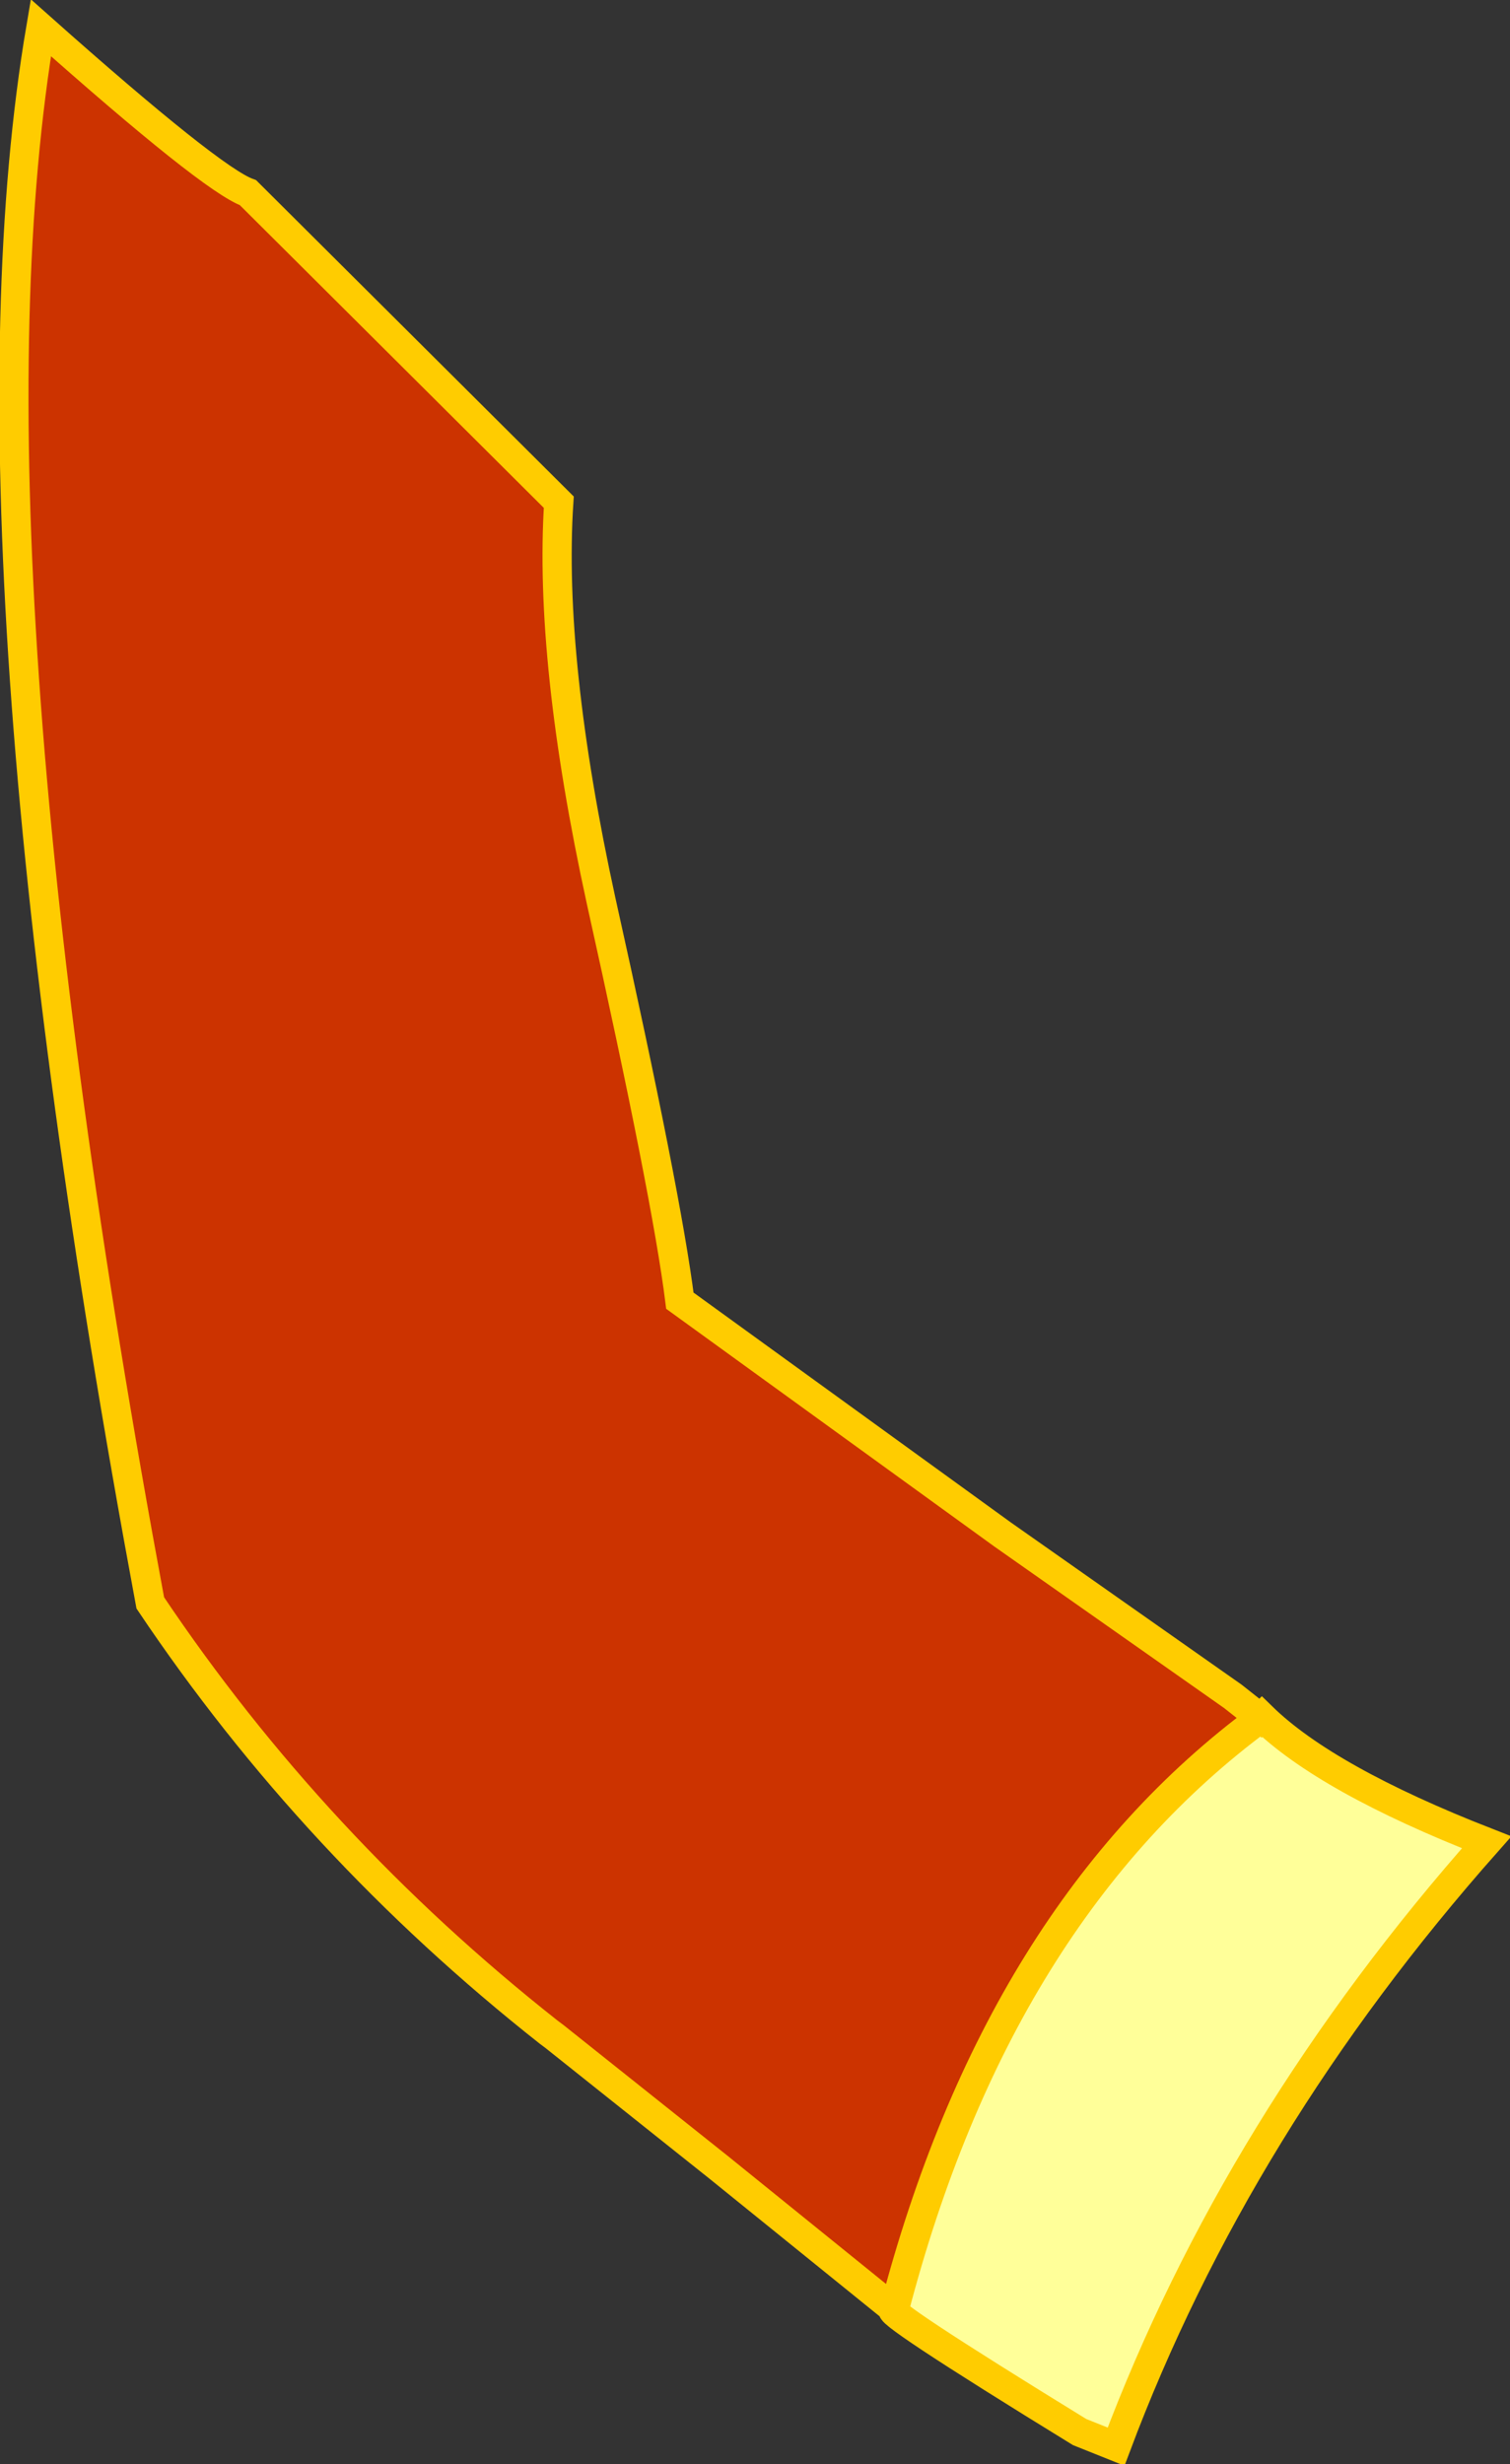
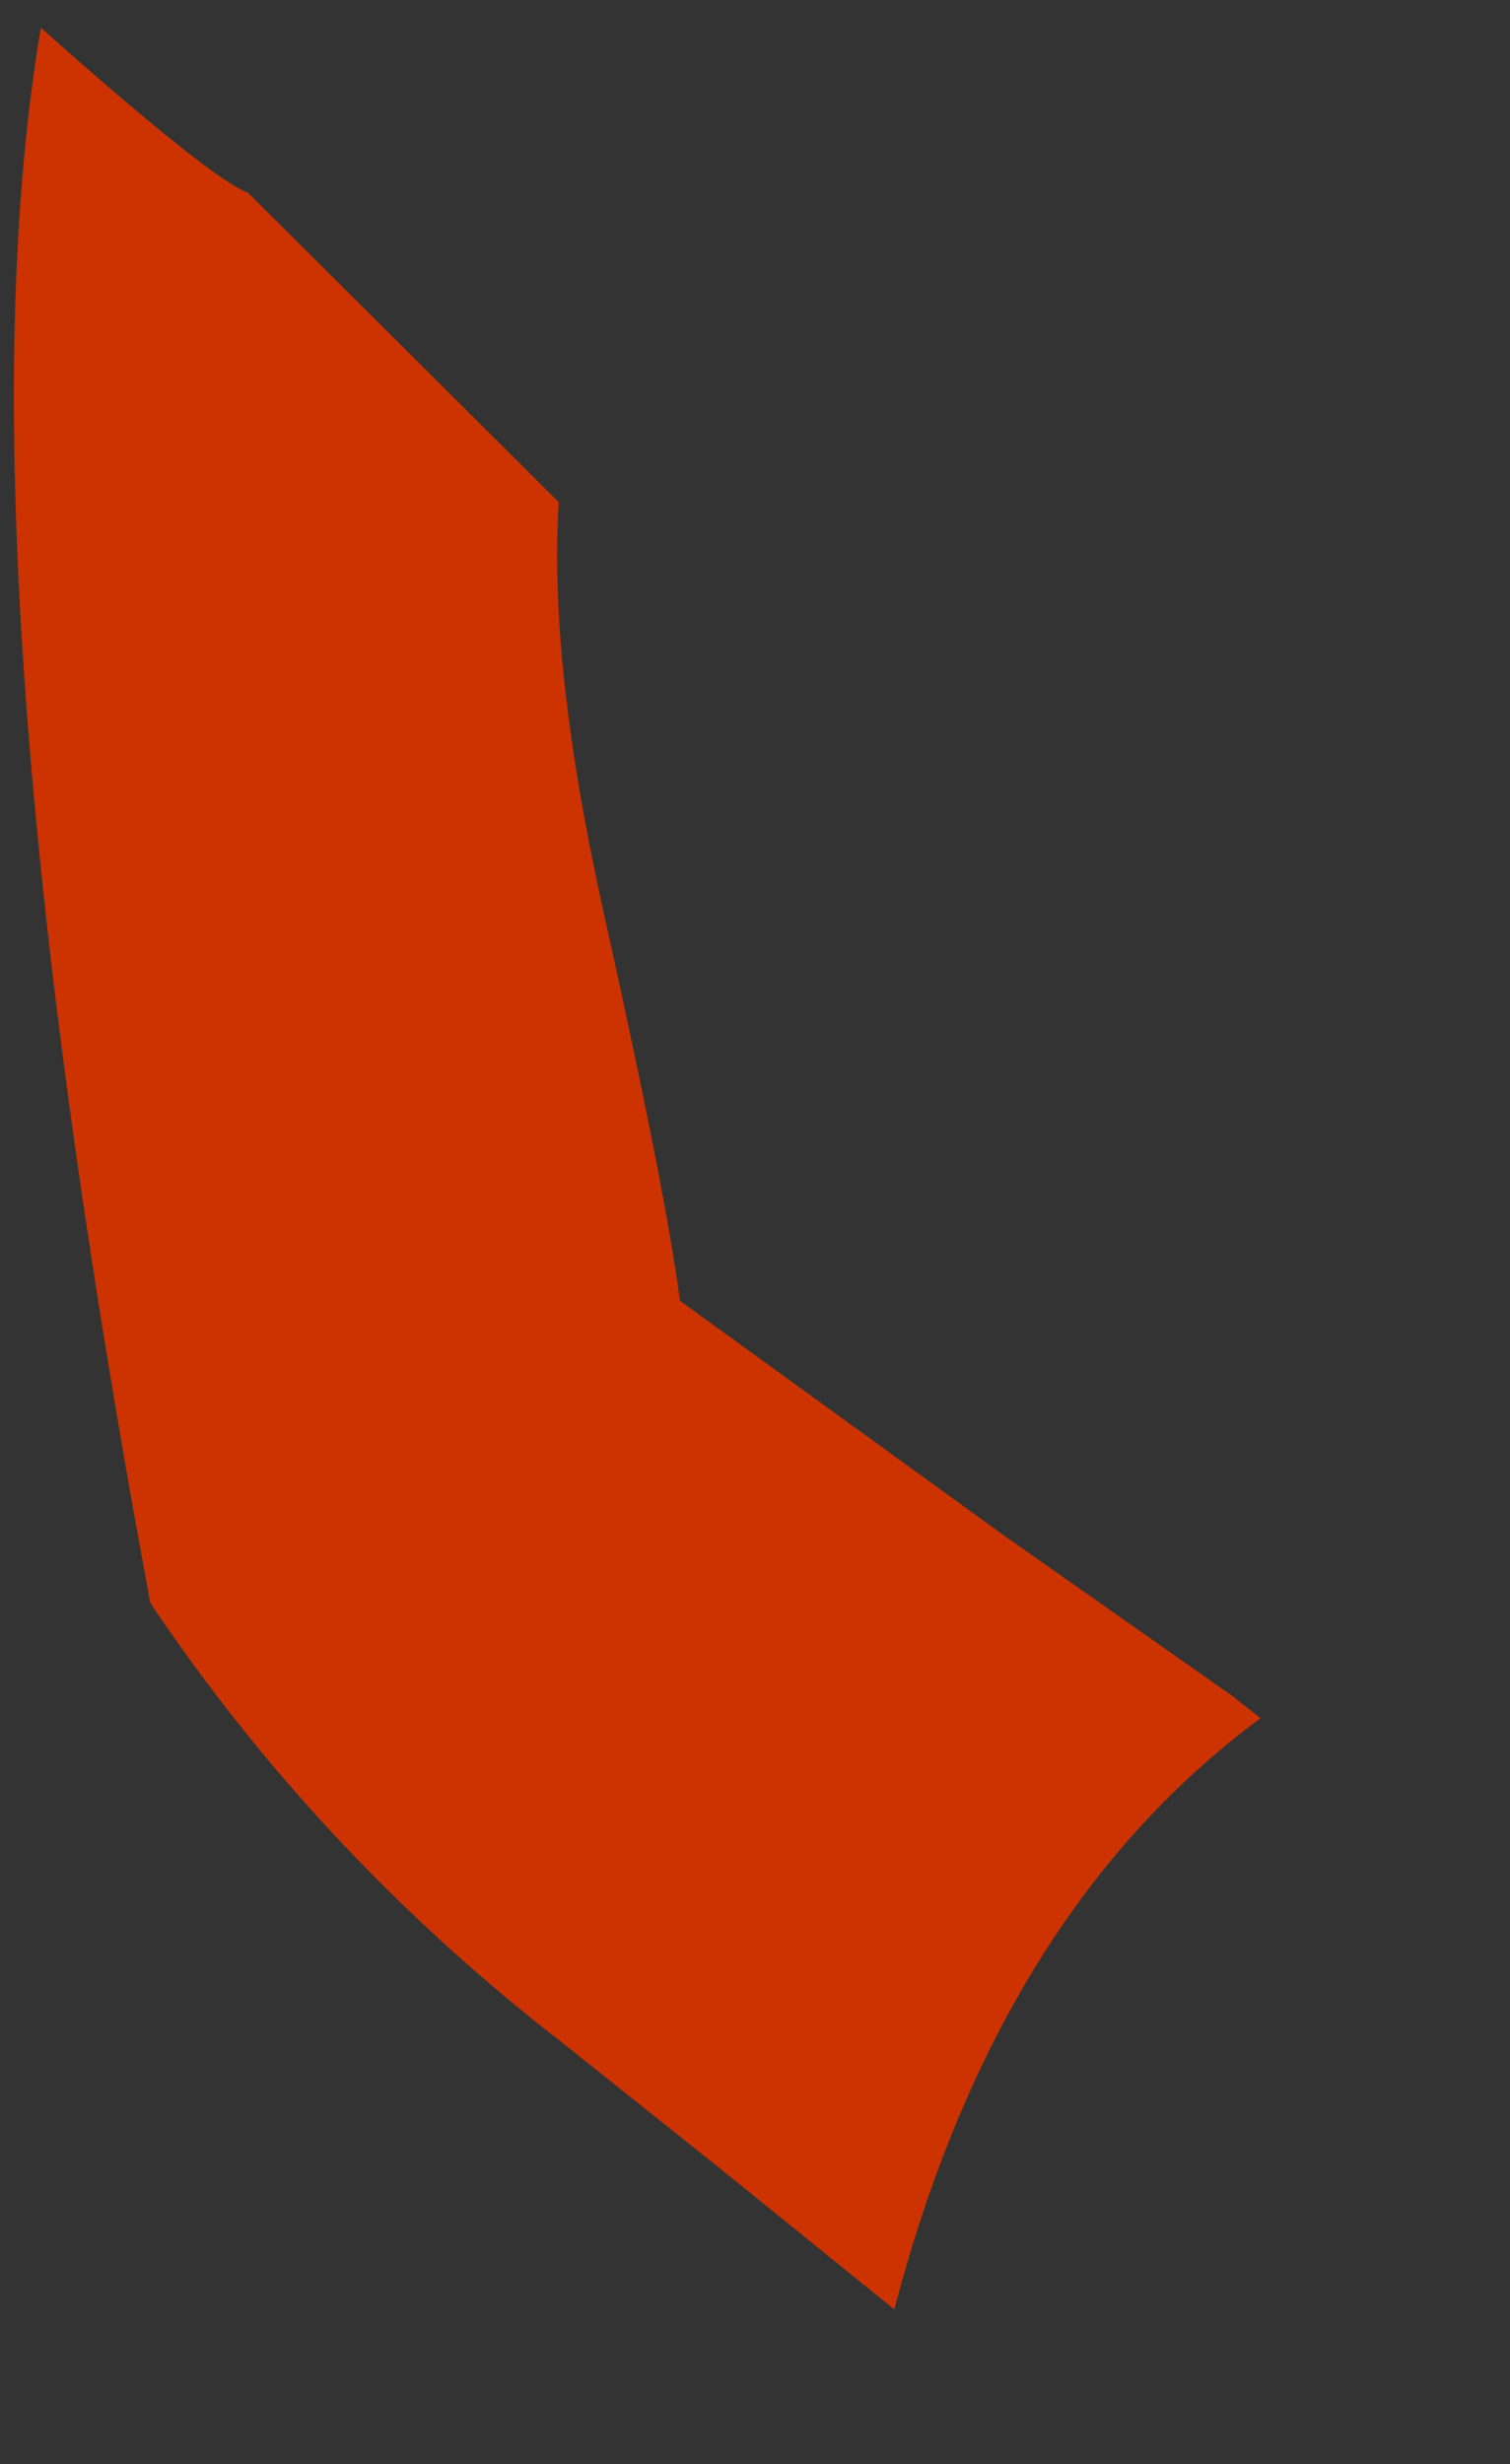
<svg xmlns="http://www.w3.org/2000/svg" height="84.4px" width="51.75px">
  <rect width="100%" height="100%" fill="#333333" stroke="none" />
  <g transform="matrix(1.0, 0.0, 0.0, 1.0, 17.65, 27.85)">
    <path d="M13.0 51.25 L7.0 46.4 1.35 41.9 1.15 41.75 Q-6.9 35.4 -12.5 27.05 -19.25 -9.25 -16.25 -26.9 -10.4 -21.7 -9.15 -21.25 L1.5 -10.65 Q1.15 -5.25 2.95 3.0 5.2 13.1 5.65 16.7 L16.7 24.7 24.6 30.25 25.55 31.0 Q16.55 37.65 13.0 51.25" fill="#cc3300" fill-rule="evenodd" stroke="none" />
-     <path d="M25.55 31.0 L25.6 30.95 Q27.8 33.1 33.3 35.25 24.75 44.9 20.6 55.95 L19.35 55.45 Q12.35 51.15 13.0 51.25 16.55 37.65 25.55 31.0" fill="#ffff99" fill-rule="evenodd" stroke="none" />
-     <path d="M13.0 51.25 L7.0 46.4 1.35 41.9 1.15 41.75 Q-6.9 35.4 -12.5 27.05 -19.25 -9.25 -16.25 -26.9 -10.4 -21.7 -9.15 -21.25 L1.5 -10.65 Q1.15 -5.25 2.95 3.0 5.2 13.1 5.65 16.7 L16.7 24.7 24.6 30.25 25.55 31.0 25.6 30.95 Q27.8 33.1 33.3 35.25 24.75 44.9 20.6 55.95 L19.35 55.45 Q12.35 51.15 13.0 51.25 16.55 37.65 25.55 31.0" fill="none" stroke="#ffcc00" stroke-linecap="round" stroke-linejoin="miter-clip" stroke-miterlimit="3.0" stroke-width="1.0" />
  </g>
</svg>